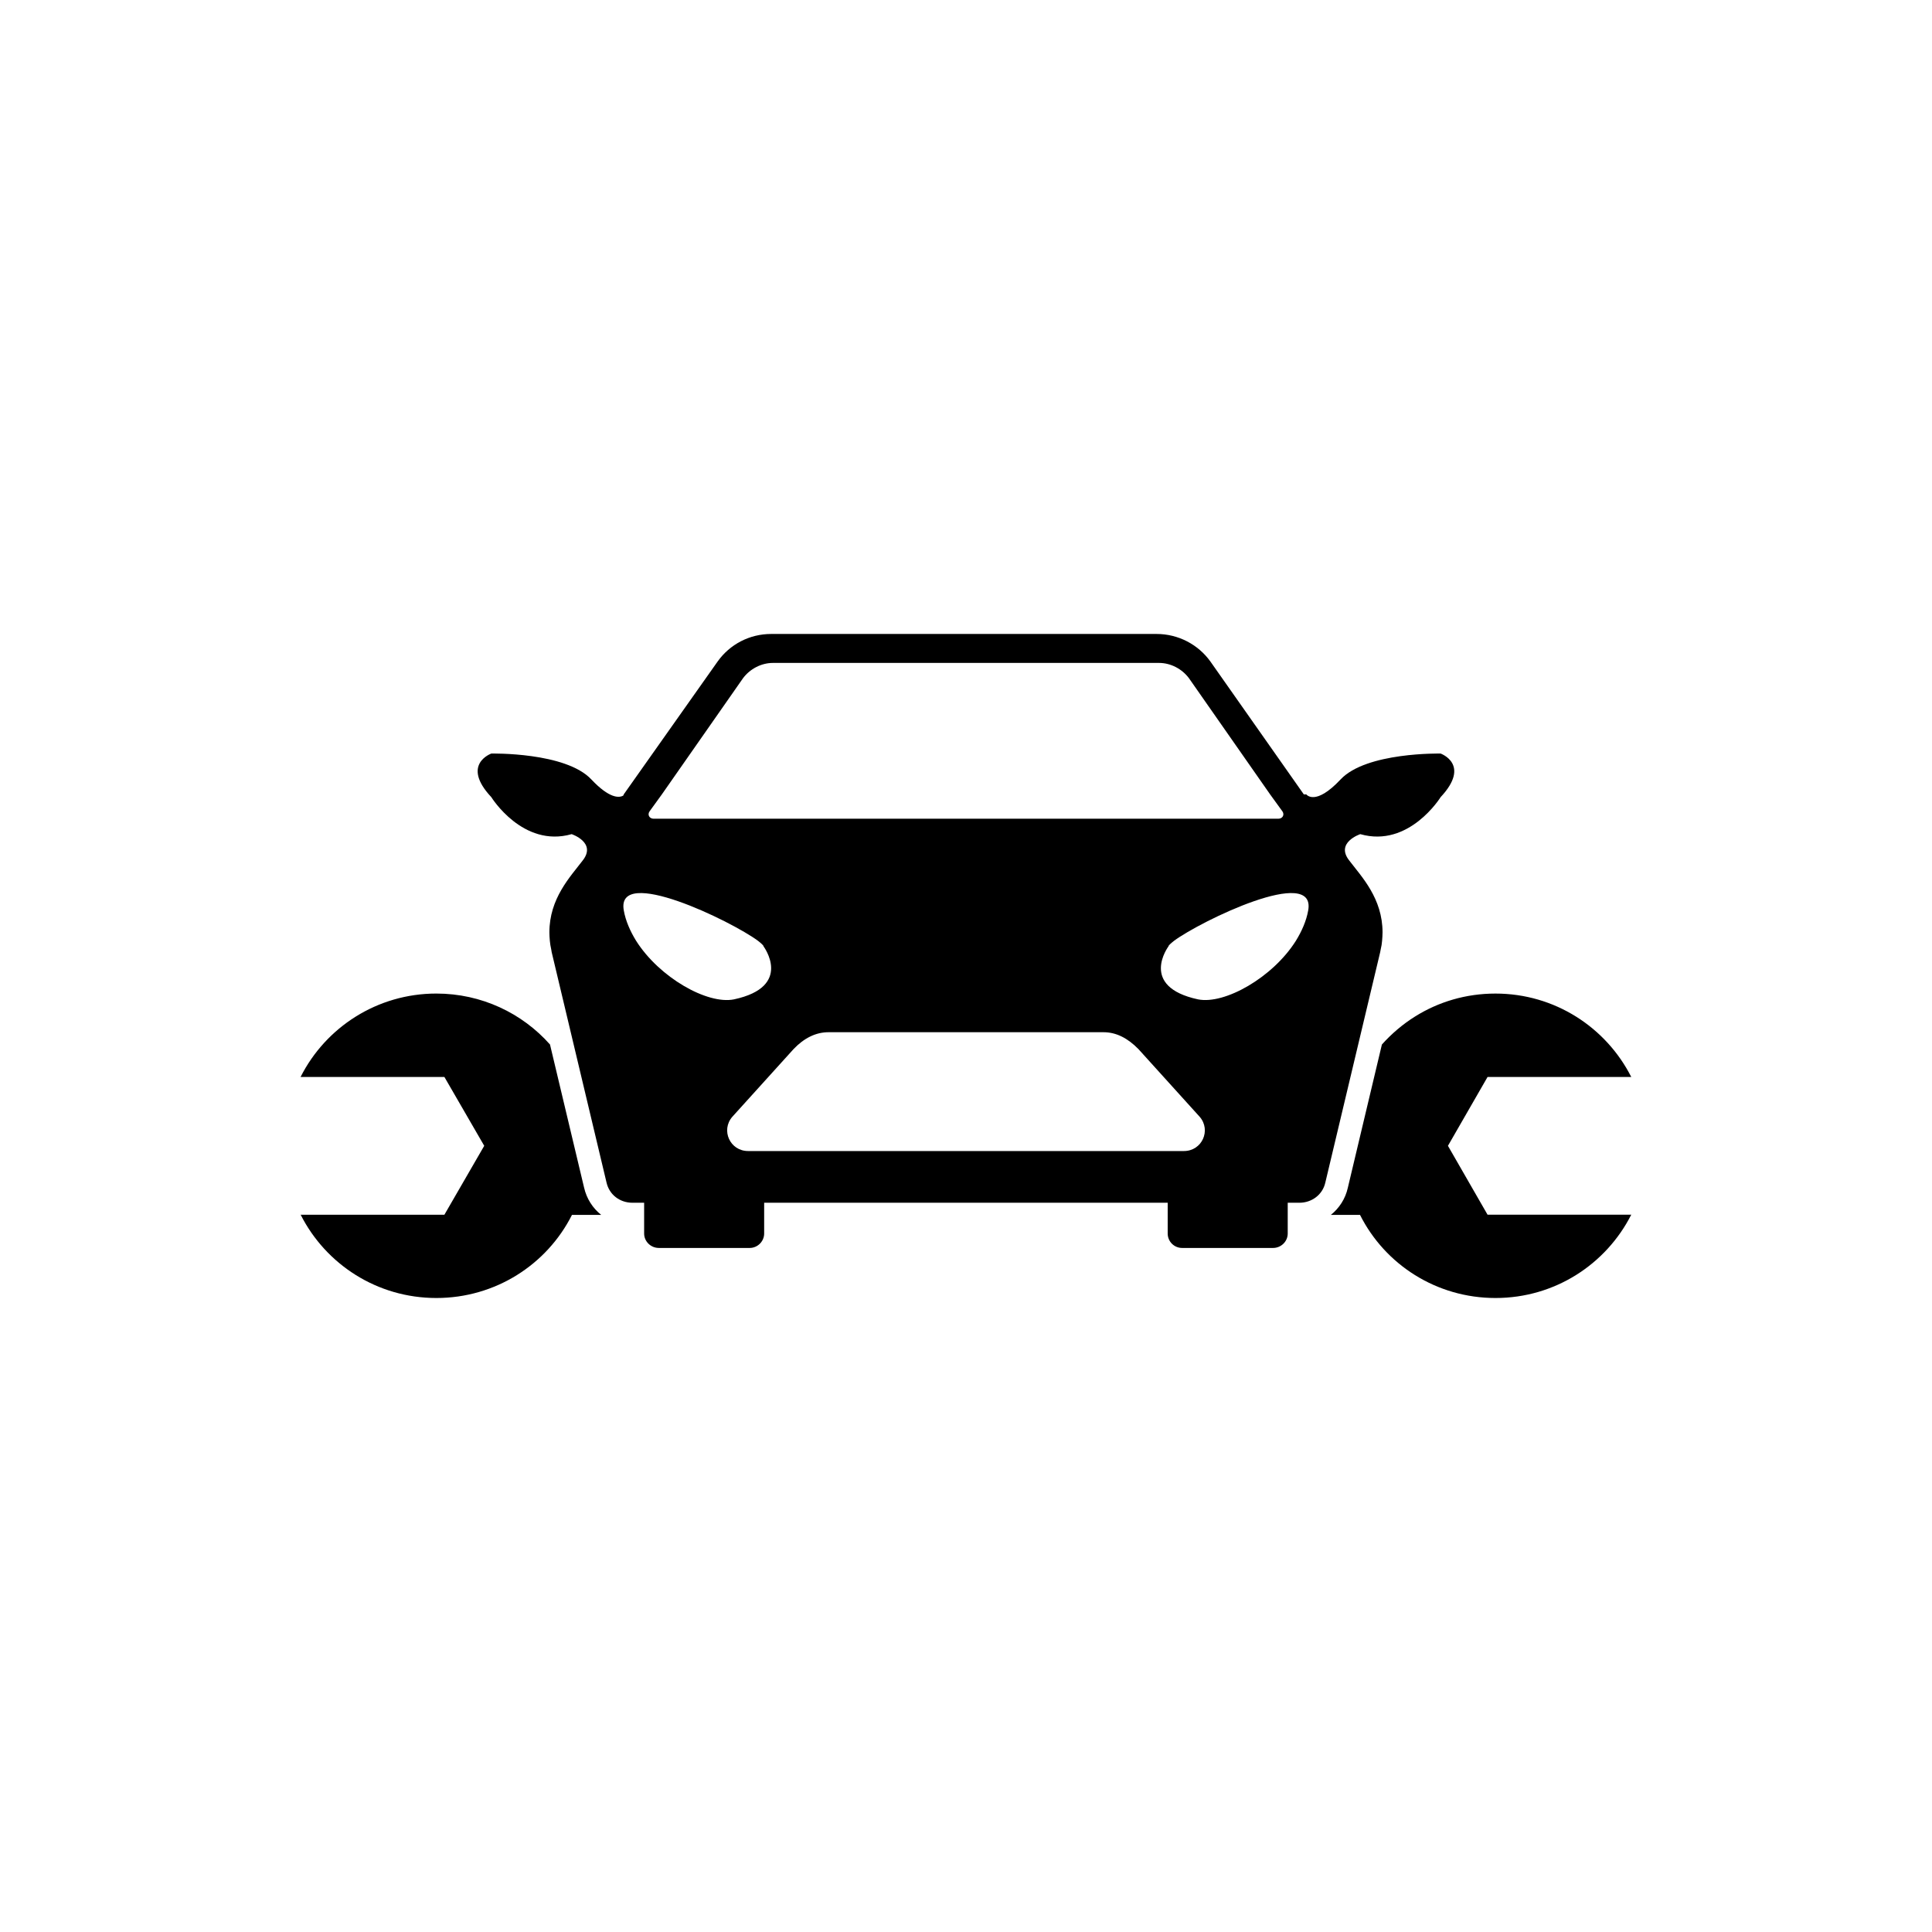
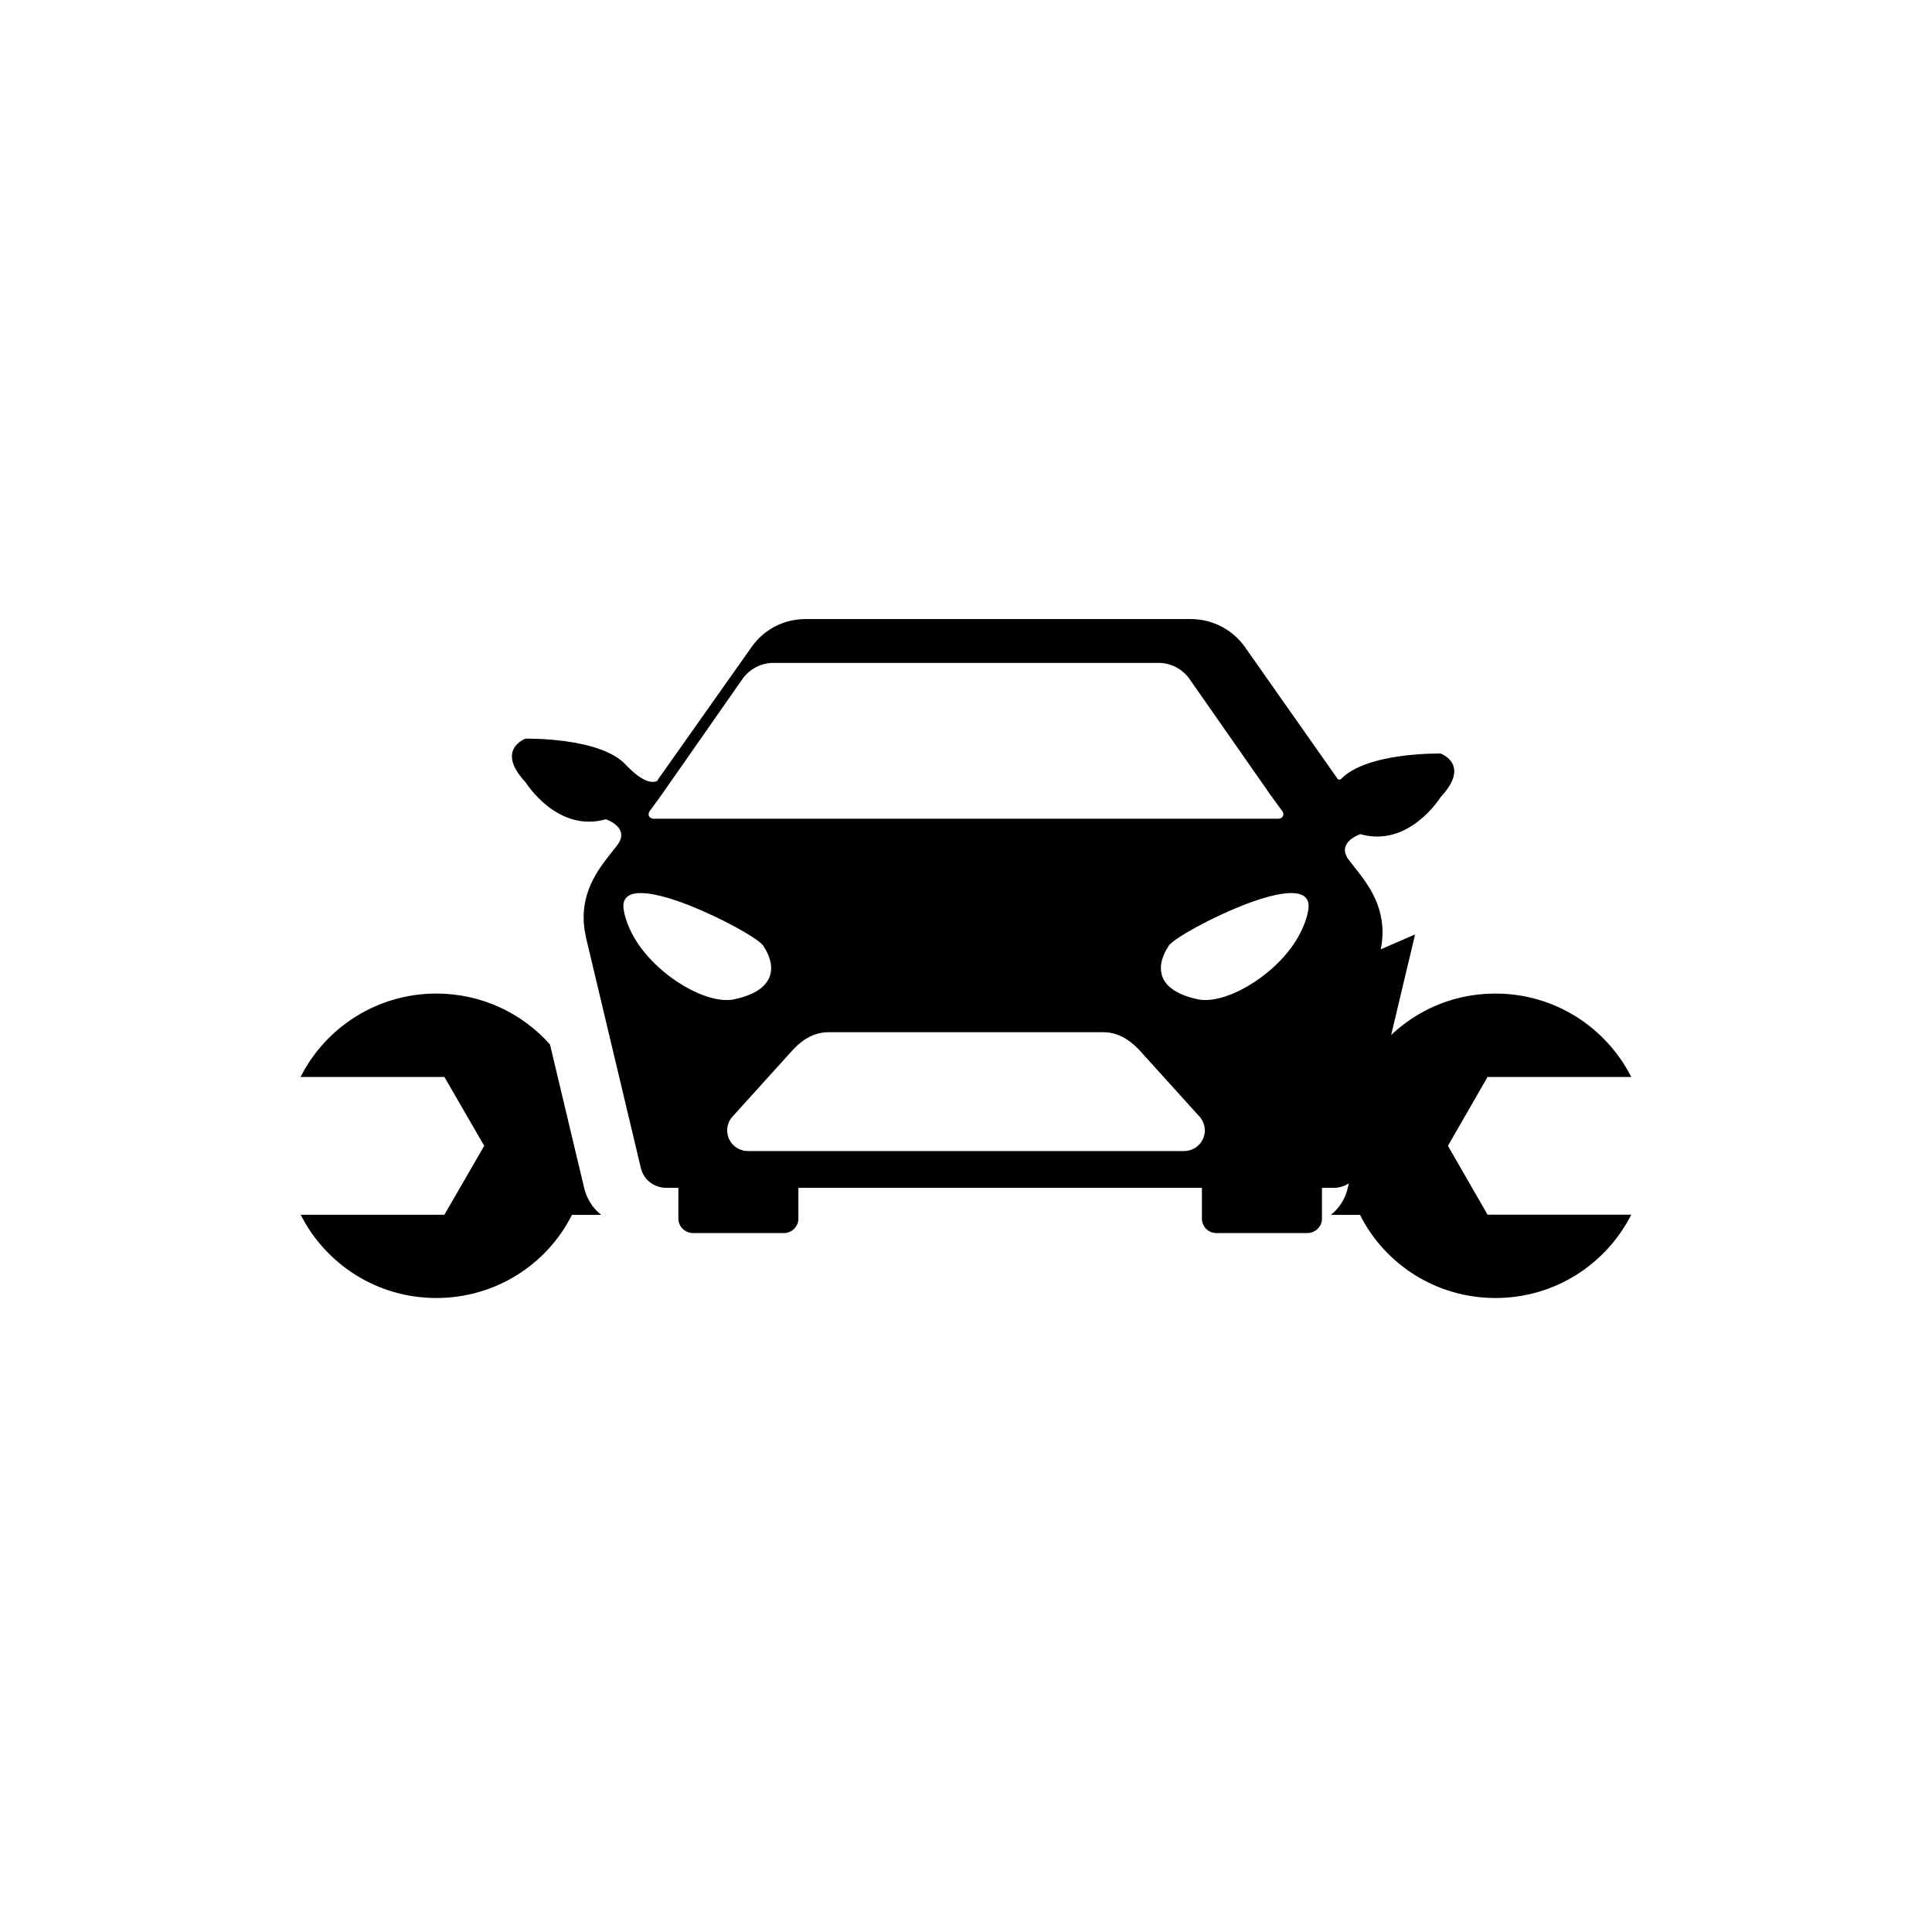
<svg xmlns="http://www.w3.org/2000/svg" fill="#000000" width="800px" height="800px" version="1.1" viewBox="144 144 512 512">
-   <path d="m298.79 458.74c-1.895-8.016-5.715-24.023-9.035-37.934-7.379-8.316-18.164-13.504-30.121-13.504-15.684 0-29.305 8.949-35.938 22.027 0 0.02-0.039 0.02-0.039 0.082h38.113l10.555 18.242-10.555 18.262-38.109 0.004s0 0.039 0.039 0.039c6.629 13.074 20.199 22.027 35.938 22.027 15.637 0 29.285-8.848 35.918-21.984l0.02-0.039h7.75c-2.234-1.773-3.863-4.277-4.535-7.223zm228.93-11.086 10.496-18.242h38.113s0-0.059-0.059-0.059c-6.648-13.074-20.219-22.047-35.957-22.047-7.828 0-15.109 2.195-21.312 6.082-3.254 2.035-6.223 4.559-8.785 7.422-3.293 13.91-7.117 29.938-9.035 37.992-0.648 2.906-2.277 5.387-4.492 7.16h7.75v0.039c6.629 13.141 20.234 21.984 35.875 21.984 15.738 0 29.305-8.949 35.957-22.027 0.059-0.004 0.059-0.047 0.059-0.047h-38.113zm-17.816-52.066c0.188-0.789 0.309-1.527 0.363-2.258 0.059-0.77 0.121-1.441 0.121-2.238 0-9.008-5.531-14.727-8.766-18.977-3.883-4.82 2.867-7.059 2.867-7.059 12.953 3.703 21.289-9.805 21.289-9.805 8.137-8.688 0-11.551 0-11.551s-19.703-0.43-26.52 6.871c-6.75 7.18-9.074 3.945-9.074 3.945h-0.66l-24.754-35.207c-3.273-4.559-8.578-7.301-14.238-7.301h-102.18c-5.715 0-10.941 2.746-14.176 7.301l-24.875 35.207c0 0.188-0.121 0.188-0.121 0.309-1.098 0.672-3.703 0.789-8.457-4.254-6.816-7.301-26.52-6.871-26.52-6.871s-8.137 2.867 0 11.551c0 0 8.34 13.504 21.289 9.805 0 0 6.75 2.238 2.867 7.059-3.234 4.254-8.766 9.965-8.766 18.977 0 0.789 0.059 1.465 0.121 2.238 0.059 0.73 0.188 1.465 0.363 2.258 0.059 0.188 0.059 0.488 0.121 0.73 2.316 9.684 11.246 47.207 14.539 61.07 0.73 3.215 3.516 5.352 6.871 5.352h3.094v8.156c0 2.117 1.773 3.824 3.906 3.824h24.078c2.055 0 3.824-1.707 3.824-3.824v-8.156h106.94v8.156c0 2.117 1.707 3.824 3.824 3.824h24.102c2.117 0 3.883-1.707 3.883-3.824v-8.156h3.094c3.293 0 6.16-2.137 6.871-5.352 3.293-13.871 12.246-51.395 14.539-61.07 0.074-0.242 0.074-0.551 0.137-0.73zm-193.78-36.547 3.273-4.516 21.539-30.832c1.828-2.422 4.801-4.012 7.91-4.012h102.3c3.113 0 6.082 1.586 7.91 4.012l21.539 30.832 3.273 4.516c0.609 0.918 0 1.93-1.098 1.93h-165.55c-1.094 0-1.711-1.02-1.094-1.93zm-3.543 34.289c-1.566-2.543-2.785-5.285-3.273-8.074-2.137-12.043 28.535 2.848 35.574 8.074 0.918 0.73 1.465 1.219 1.465 1.465 0 0 7.977 10.66-7.848 14.051-7.039 1.406-19.75-5.773-25.918-15.516zm145.16 55.707h-115.48c-4.82 0-7.262-5.512-4.207-9.055l16.246-17.961c2.785-2.926 5.914-4.473 9.254-4.473h72.891c3.336 0 6.387 1.543 9.254 4.473l16.246 17.961c3.059 3.543 0.613 9.055-4.203 9.055zm32.949-63.781c-0.488 2.785-1.707 5.531-3.273 8.074-6.144 9.742-18.879 16.918-25.91 15.516-15.824-3.394-7.848-14.051-7.848-14.051 0-0.242 0.551-0.73 1.465-1.465 7.031-5.223 37.703-20.117 35.566-8.074z" />
+   <path d="m298.79 458.74c-1.895-8.016-5.715-24.023-9.035-37.934-7.379-8.316-18.164-13.504-30.121-13.504-15.684 0-29.305 8.949-35.938 22.027 0 0.02-0.039 0.02-0.039 0.082h38.113l10.555 18.242-10.555 18.262-38.109 0.004s0 0.039 0.039 0.039c6.629 13.074 20.199 22.027 35.938 22.027 15.637 0 29.285-8.848 35.918-21.984l0.02-0.039h7.75c-2.234-1.773-3.863-4.277-4.535-7.223zm228.93-11.086 10.496-18.242h38.113s0-0.059-0.059-0.059c-6.648-13.074-20.219-22.047-35.957-22.047-7.828 0-15.109 2.195-21.312 6.082-3.254 2.035-6.223 4.559-8.785 7.422-3.293 13.91-7.117 29.938-9.035 37.992-0.648 2.906-2.277 5.387-4.492 7.16h7.75v0.039c6.629 13.141 20.234 21.984 35.875 21.984 15.738 0 29.305-8.949 35.957-22.027 0.059-0.004 0.059-0.047 0.059-0.047h-38.113zm-17.816-52.066c0.188-0.789 0.309-1.527 0.363-2.258 0.059-0.77 0.121-1.441 0.121-2.238 0-9.008-5.531-14.727-8.766-18.977-3.883-4.82 2.867-7.059 2.867-7.059 12.953 3.703 21.289-9.805 21.289-9.805 8.137-8.688 0-11.551 0-11.551s-19.703-0.43-26.52 6.871h-0.66l-24.754-35.207c-3.273-4.559-8.578-7.301-14.238-7.301h-102.18c-5.715 0-10.941 2.746-14.176 7.301l-24.875 35.207c0 0.188-0.121 0.188-0.121 0.309-1.098 0.672-3.703 0.789-8.457-4.254-6.816-7.301-26.52-6.871-26.52-6.871s-8.137 2.867 0 11.551c0 0 8.34 13.504 21.289 9.805 0 0 6.75 2.238 2.867 7.059-3.234 4.254-8.766 9.965-8.766 18.977 0 0.789 0.059 1.465 0.121 2.238 0.059 0.73 0.188 1.465 0.363 2.258 0.059 0.188 0.059 0.488 0.121 0.73 2.316 9.684 11.246 47.207 14.539 61.07 0.73 3.215 3.516 5.352 6.871 5.352h3.094v8.156c0 2.117 1.773 3.824 3.906 3.824h24.078c2.055 0 3.824-1.707 3.824-3.824v-8.156h106.94v8.156c0 2.117 1.707 3.824 3.824 3.824h24.102c2.117 0 3.883-1.707 3.883-3.824v-8.156h3.094c3.293 0 6.16-2.137 6.871-5.352 3.293-13.871 12.246-51.395 14.539-61.07 0.074-0.242 0.074-0.551 0.137-0.73zm-193.78-36.547 3.273-4.516 21.539-30.832c1.828-2.422 4.801-4.012 7.91-4.012h102.3c3.113 0 6.082 1.586 7.91 4.012l21.539 30.832 3.273 4.516c0.609 0.918 0 1.93-1.098 1.93h-165.55c-1.094 0-1.711-1.02-1.094-1.93zm-3.543 34.289c-1.566-2.543-2.785-5.285-3.273-8.074-2.137-12.043 28.535 2.848 35.574 8.074 0.918 0.73 1.465 1.219 1.465 1.465 0 0 7.977 10.66-7.848 14.051-7.039 1.406-19.75-5.773-25.918-15.516zm145.16 55.707h-115.48c-4.82 0-7.262-5.512-4.207-9.055l16.246-17.961c2.785-2.926 5.914-4.473 9.254-4.473h72.891c3.336 0 6.387 1.543 9.254 4.473l16.246 17.961c3.059 3.543 0.613 9.055-4.203 9.055zm32.949-63.781c-0.488 2.785-1.707 5.531-3.273 8.074-6.144 9.742-18.879 16.918-25.91 15.516-15.824-3.394-7.848-14.051-7.848-14.051 0-0.242 0.551-0.73 1.465-1.465 7.031-5.223 37.703-20.117 35.566-8.074z" />
</svg>